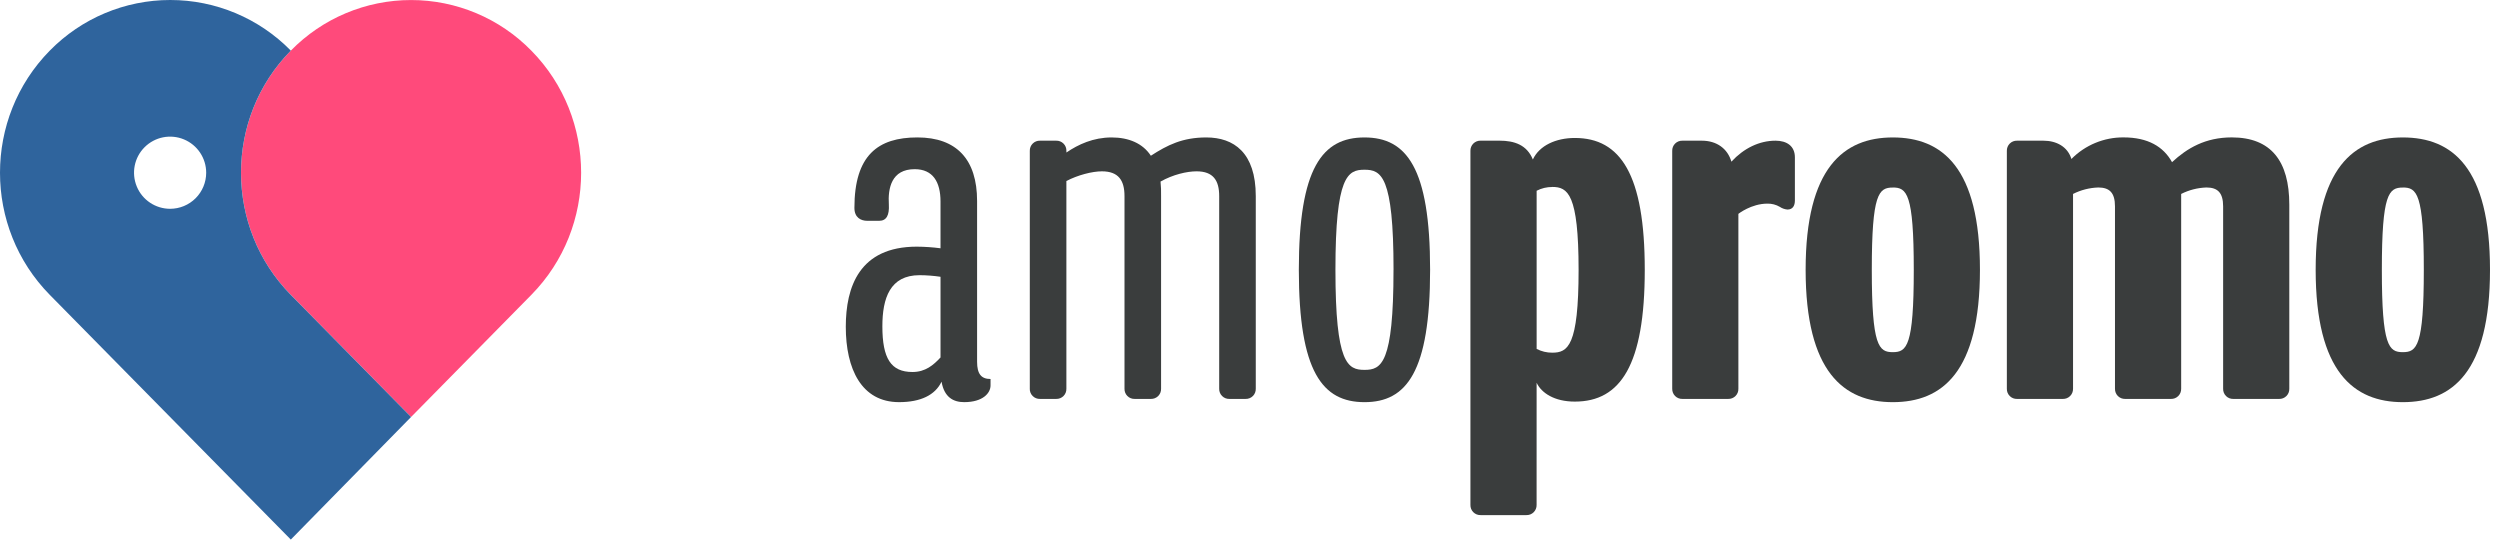
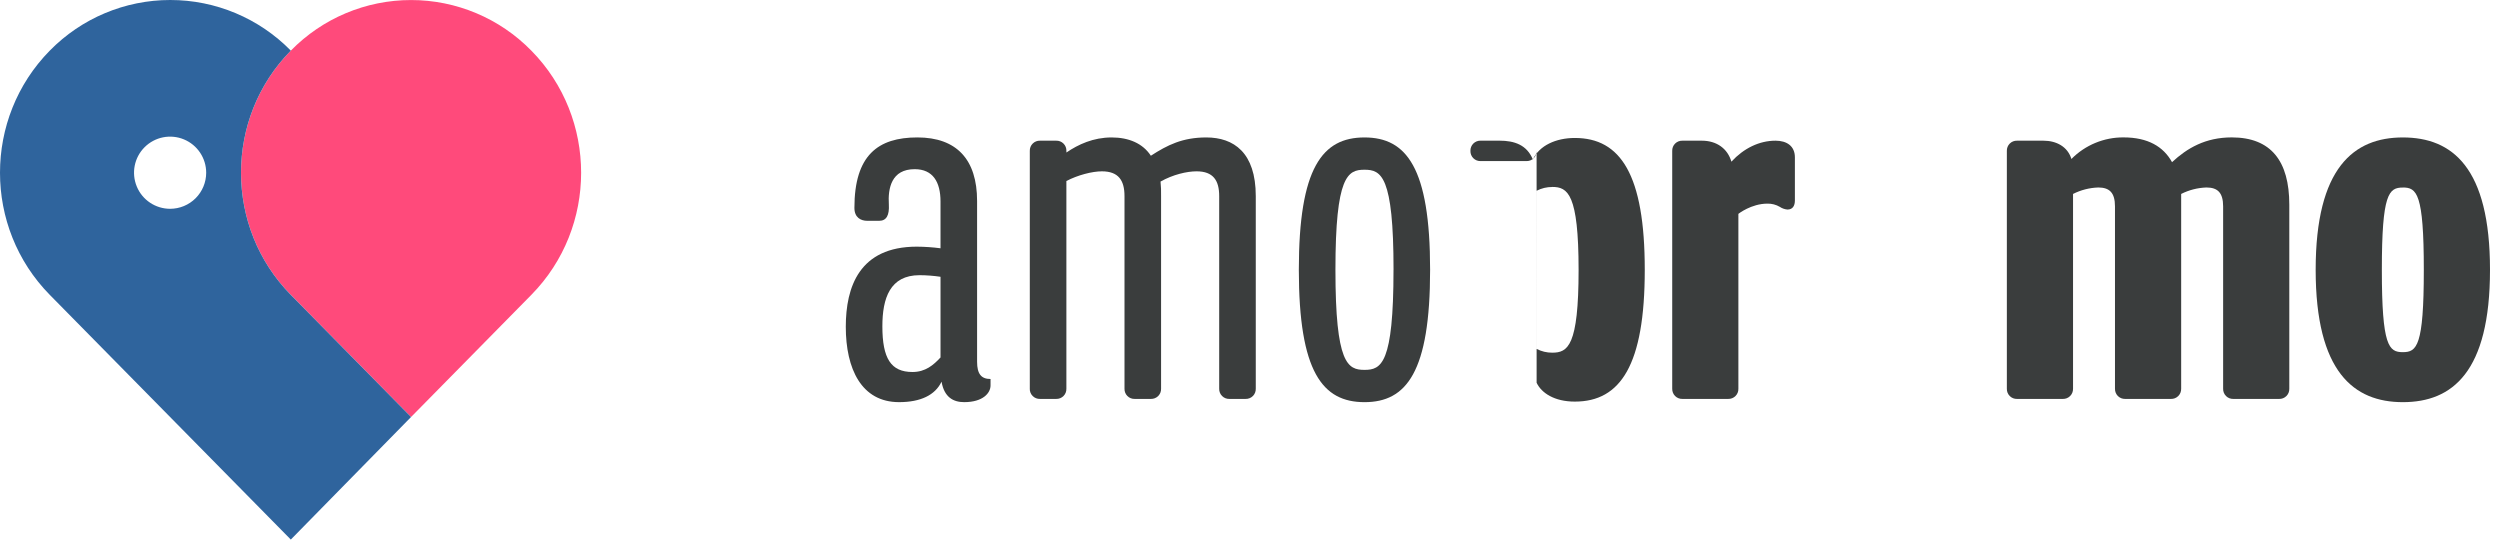
<svg xmlns="http://www.w3.org/2000/svg" fill="none" height="30" viewBox="0 0 139 30" width="139">
  <g fill="#3a3d3d">
    <path clip-rule="evenodd" d="m50.975 13.714c-3.2 0-3.949 2.244-3.949 4.457 0 2.333.867 4.188 2.961 4.188 1.197 0 2.005-.389 2.363-1.137.15.867.657 1.137 1.257 1.137 1.047 0 1.467-.509 1.467-.928v-.359c-.509 0-.748-.269-.748-.957v-8.941c0-2.307-1.137-3.533-3.321-3.533-2.184 0-3.5.985-3.5 3.918 0 .539.359.718.718.718h.658c.419 0 .569-.329.539-.897-.06-.927.149-1.974 1.436-1.974 1.017 0 1.436.718 1.436 1.795v2.603c-.437-.057-.876-.087-1.317-.09zm1.318 1.675v4.487h-.001c-.389.419-.838.807-1.557.807-1.197 0-1.675-.747-1.675-2.542 0-1.555.421-2.841 2.067-2.841.39.002.78.032 1.167.089z" fill-rule="evenodd" />
    <path d="m57.257 21.612v-13.222c-.005-.152.053-.3.161-.407.108-.108.255-.166.408-.161h.897c.152-.005.3.053.408.161.108.108.166.255.161.407v.09c.658-.449 1.495-.838 2.513-.838.957 0 1.733.329 2.183 1.017.927-.6 1.765-1.017 3.081-1.017 1.526 0 2.752.838 2.752 3.26v10.71c.005.152-.053.3-.161.407-.108.108-.255.166-.408.161h-.897c-.152.005-.3-.053-.407-.161-.108-.108-.166-.255-.161-.407v-10.71c0-.867-.329-1.376-1.257-1.376-.538 0-1.316.18-2.004.569.026.268.036.538.03.807v10.71c.005.152-.053.3-.161.407-.108.108-.255.166-.408.161h-.897c-.152.005-.3-.053-.407-.161s-.166-.255-.161-.407v-10.71c0-.867-.329-1.376-1.257-1.376-.539 0-1.346.209-1.974.539v11.547c.005.152-.053.3-.161.407-.108.108-.256.166-.408.161h-.897c-.152.005-.3-.053-.408-.161-.108-.108-.166-.255-.161-.407z" />
    <path clip-rule="evenodd" d="m75.864 7.642c-2.333 0-3.649 1.675-3.649 7.359 0 5.683 1.319 7.359 3.652 7.359 2.333 0 3.647-1.675 3.647-7.359 0-5.684-1.317-7.359-3.65-7.359zm.002 1.795c.927 0 1.615.329 1.615 5.564h-.002c0 5.234-.679 5.564-1.612 5.564s-1.617-.329-1.617-5.564c0-5.235.688-5.564 1.615-5.564z" fill-rule="evenodd" />
-     <path clip-rule="evenodd" d="m85.436 21.282c.269.568.987 1.047 2.124 1.047 2.543 0 3.889-2.034 3.889-7.329 0-5.295-1.346-7.329-3.889-7.329-1.047 0-1.974.419-2.333 1.197-.329-.807-1.017-1.047-1.855-1.047h-1.047c-.152-.005-.3.053-.408.161-.108.108-.166.255-.161.407v19.683c-.005.152.053.3.161.407.108.108.255.166.408.161h2.542c.152.005.3-.053.407-.161s.166-.255.161-.407zm.001-10.676c.268-.139.565-.211.867-.209v-.003c.867 0 1.465.389 1.466 4.609 0 4.248-.6 4.606-1.466 4.606-.302.002-.599-.07-.867-.209z" fill-rule="evenodd" />
+     <path clip-rule="evenodd" d="m85.436 21.282c.269.568.987 1.047 2.124 1.047 2.543 0 3.889-2.034 3.889-7.329 0-5.295-1.346-7.329-3.889-7.329-1.047 0-1.974.419-2.333 1.197-.329-.807-1.017-1.047-1.855-1.047h-1.047c-.152-.005-.3.053-.408.161-.108.108-.166.255-.161.407c-.005.152.053.3.161.407.108.108.255.166.408.161h2.542c.152.005.3-.053.407-.161s.166-.255.161-.407zm.001-10.676c.268-.139.565-.211.867-.209v-.003c.867 0 1.465.389 1.466 4.609 0 4.248-.6 4.606-1.466 4.606-.302.002-.599-.07-.867-.209z" fill-rule="evenodd" />
    <path d="m99.376 11.65c-.15-.014-.295-.065-.419-.149-.208-.122-.446-.184-.688-.179-.897 0-1.615.568-1.615.568v9.722c.006.152-.053.3-.161.407-.108.108-.255.166-.407.161h-2.543c-.151.005-.299-.053-.407-.161-.107-.108-.165-.255-.161-.407v-13.222c-.005-.152.053-.3.161-.407.108-.108.256-.166.407-.161h1.078c.837 0 1.436.449 1.645 1.167.688-.748 1.555-1.167 2.453-1.167.629 0 1.077.299 1.077.927v2.393c0 .299-.119.509-.418.509z" />
-     <path clip-rule="evenodd" d="m100.393 15.001c0 5.683 2.124 7.359 4.847 7.359 2.752 0 4.845-1.675 4.845-7.359 0-5.684-2.093-7.359-4.845-7.359-2.723 0-4.847 1.676-4.847 7.359zm3.679.003c0-4.248.389-4.576 1.168-4.576v-.003c.776 0 1.166.331 1.166 4.579s-.389 4.576-1.166 4.576c-.779 0-1.168-.329-1.168-4.576z" fill-rule="evenodd" />
    <path d="m126.717 22.18h-2.543c-.152.005-.3-.053-.407-.161-.108-.108-.166-.255-.161-.407v-10.141c0-.748-.299-1.047-.928-1.047-.488.016-.968.138-1.405.359v10.829c.004.152-.054.3-.161.407-.108.108-.255.166-.407.161h-2.543c-.152.005-.3-.053-.408-.161-.107-.108-.165-.255-.161-.407v-10.141c0-.748-.299-1.047-.927-1.047-.489.016-.969.138-1.405.359v10.829c.004.152-.054.3-.162.407-.107.108-.255.166-.407.161h-2.543c-.152.005-.3-.053-.407-.161-.108-.108-.166-.255-.161-.407v-13.222c-.005-.152.053-.3.161-.407.107-.108.255-.166.407-.161h1.467c.717 0 1.345.329 1.555 1.017.766-.775 1.812-1.208 2.902-1.2 1.345 0 2.213.509 2.692 1.377.837-.778 1.854-1.377 3.32-1.377 2.184 0 3.2 1.317 3.2 3.739v10.234c.005.152-.053.3-.161.407-.107.108-.255.166-.407.161z" />
    <path clip-rule="evenodd" d="m128.751 15.001c0 5.683 2.125 7.359 4.847 7.359 2.752 0 4.846-1.675 4.846-7.359 0-5.684-2.094-7.359-4.846-7.359-2.722 0-4.847 1.676-4.847 7.359zm3.68.003c0-4.248.389-4.576 1.167-4.576v-.003c.778 0 1.166.331 1.166 4.579s-.389 4.576-1.166 4.576c-.778 0-1.167-.329-1.167-4.576z" fill-rule="evenodd" />
  </g>
  <path d="m29.54 2.814c-1.759-1.799-4.169-2.812-6.685-2.812s-4.926 1.014-6.685 2.812c-3.692 3.75-3.692 9.83 0 13.581l6.686 6.79 6.685-6.79c3.693-3.751 3.693-9.83 0-13.581z" fill="#ff4a7b" />
  <path clip-rule="evenodd" d="m9.469 0c2.521 0 4.935 1.014 6.7 2.814-3.692 3.75-3.692 9.83 0 13.581l6.686 6.79-6.686 6.815-13.4-13.605c-3.692-3.751-3.692-9.83 0-13.581 1.765-1.8 4.179-2.814 6.7-2.814zm-1.864 10.371c.31.75 1.042 1.238 1.853 1.238.532 0 1.042-.211 1.418-.587.376-.376.588-.886.588-1.418 0-.811-.488-1.543-1.238-1.854-.75-.311-1.612-.139-2.186.434s-.746 1.436-.435 2.186z" fill="#2f649d" fill-rule="evenodd" />
</svg>